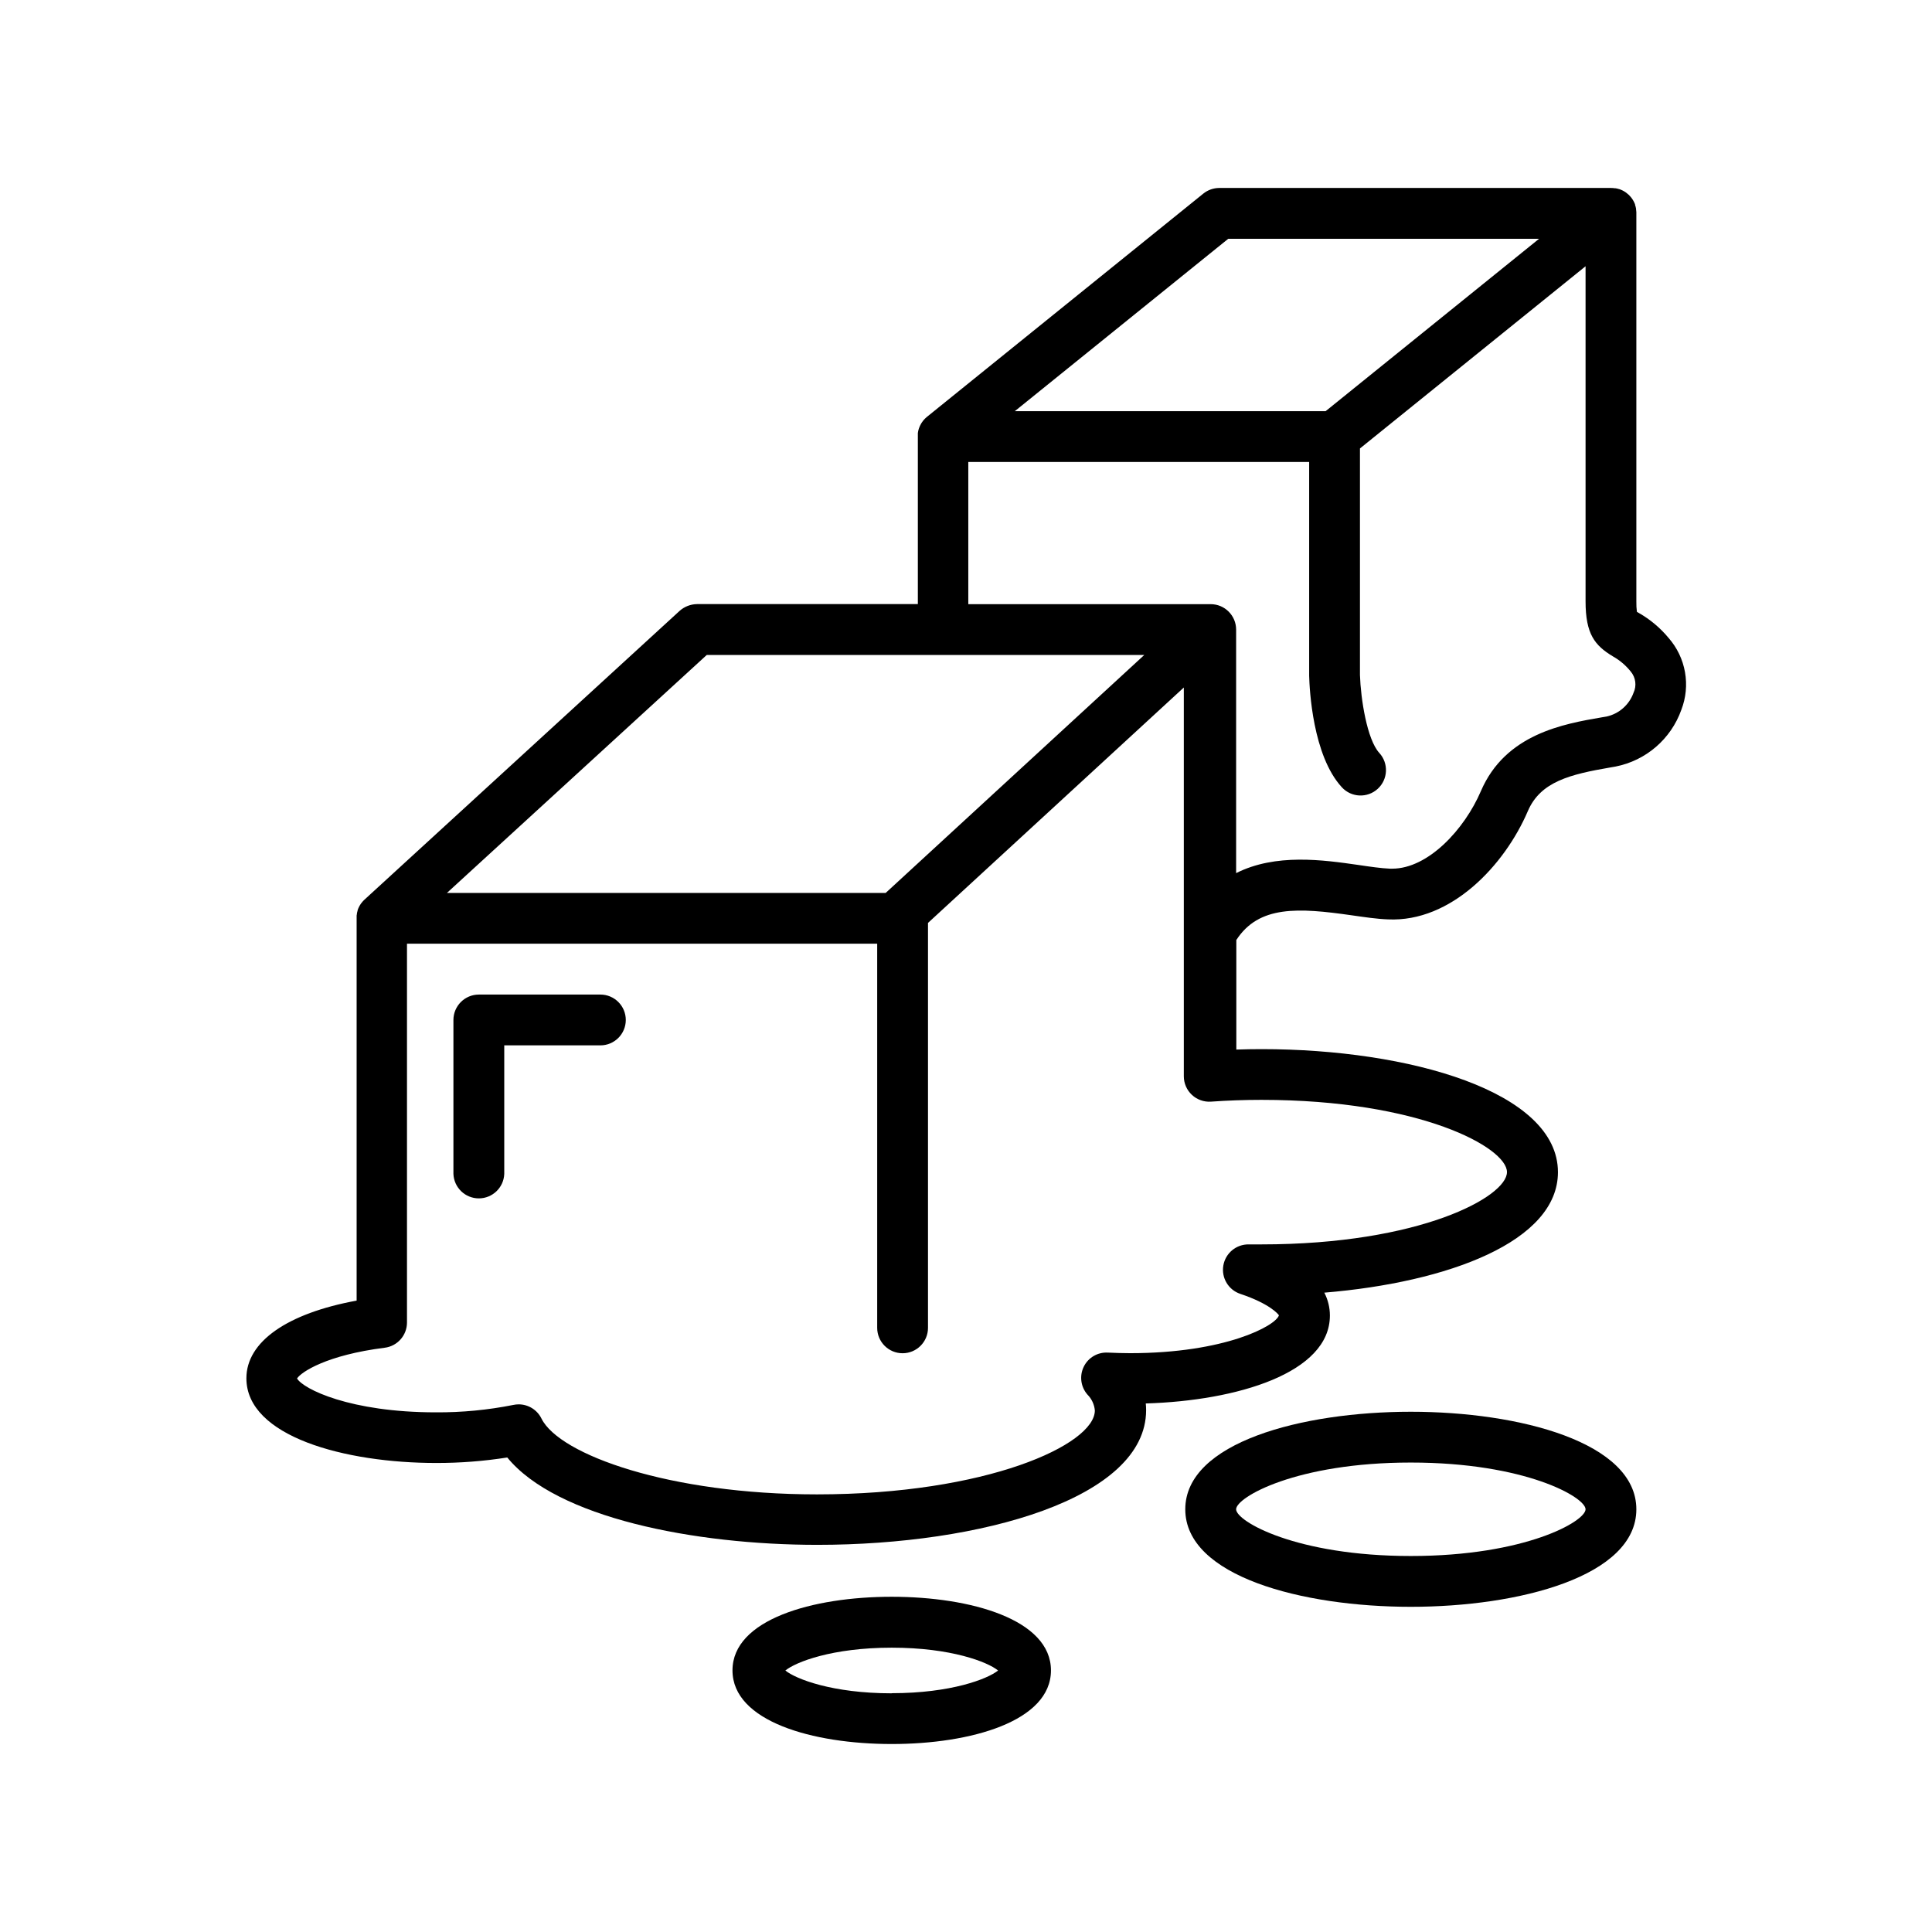
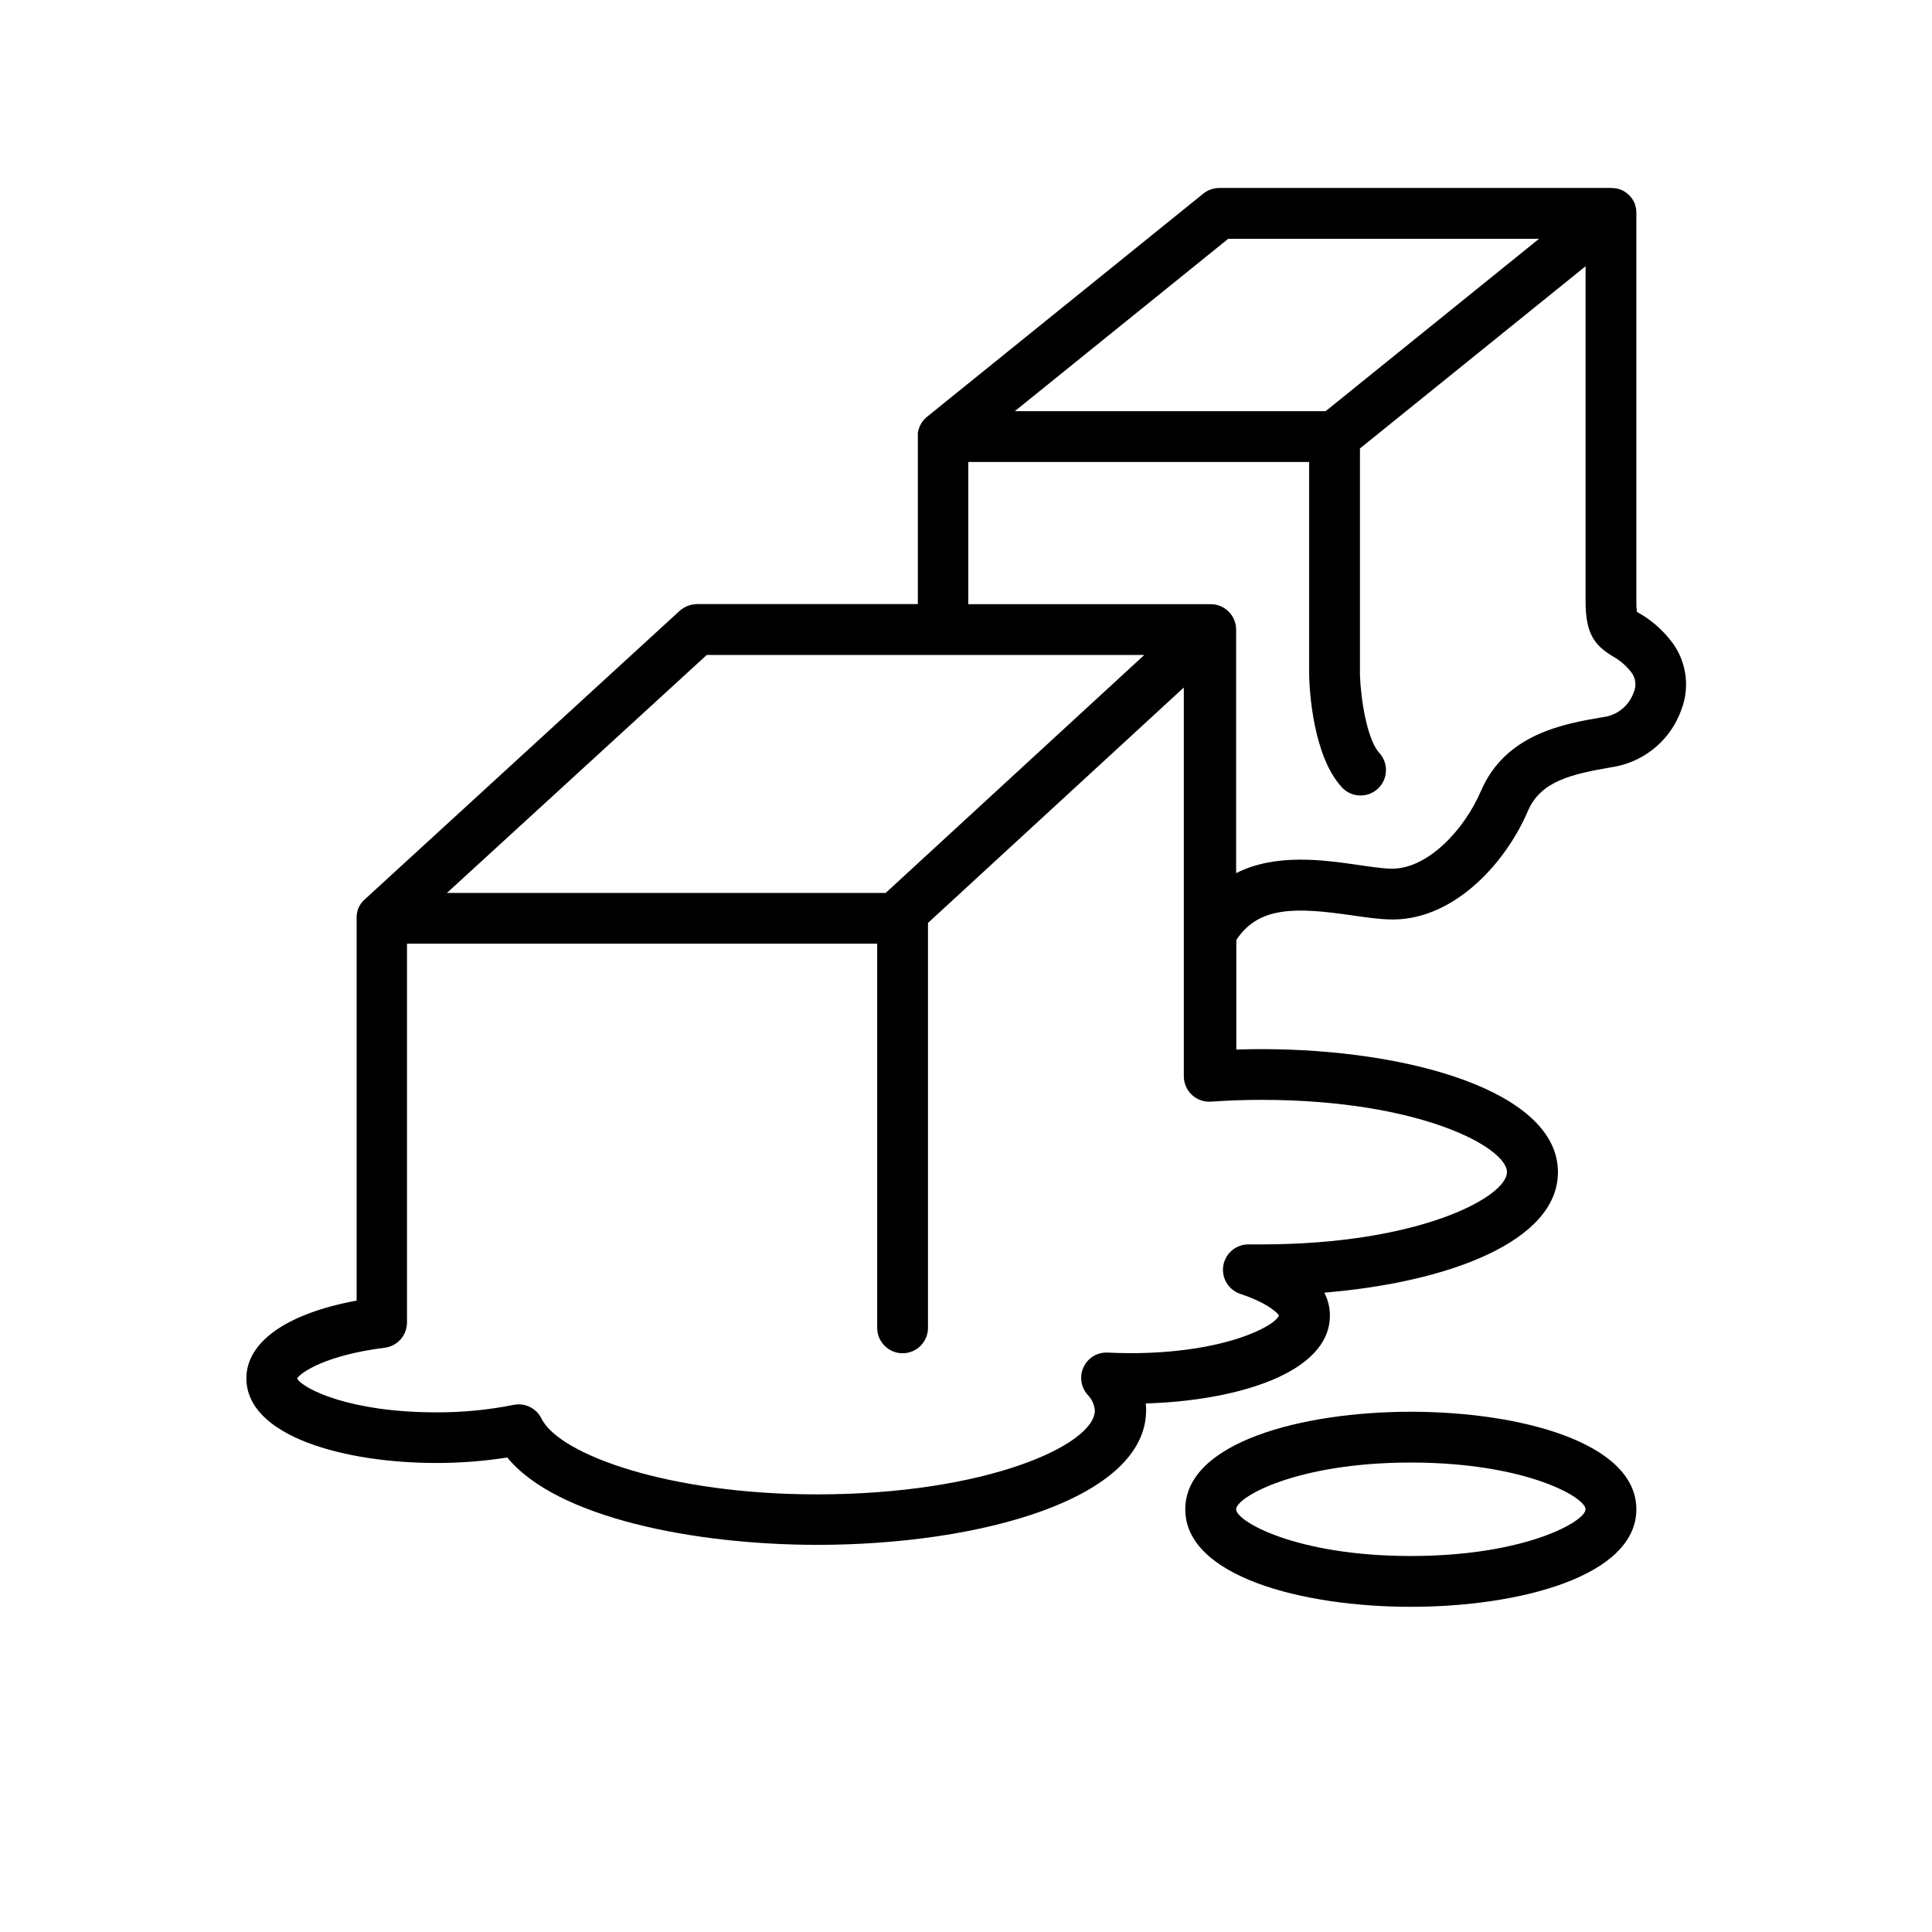
<svg xmlns="http://www.w3.org/2000/svg" fill="#000000" width="800px" height="800px" version="1.1" viewBox="144 144 512 512">
  <g>
-     <path d="m303.11 407.57h-32.207c-3.719 0-6.734 3.012-6.742 6.731v40.797c0.141 3.621 3.113 6.484 6.734 6.484 3.625 0 6.598-2.863 6.738-6.484v-34.066h25.477c3.715 0 6.731-3.012 6.731-6.731 0-3.715-3.016-6.731-6.731-6.731z" />
    <path d="m586.21 313.08c-2.203-2.664-4.871-4.91-7.871-6.621l-0.543-0.316c-0.113-0.898-0.164-1.801-0.145-2.707v-102.89-0.117-0.004c0.004-0.062 0.004-0.129 0-0.195-0.012-0.273-0.039-0.547-0.082-0.816-0.004-0.039-0.004-0.078 0-0.117-0.055-0.336-0.141-0.664-0.254-0.984 0.004-0.02 0.004-0.039 0-0.059v-0.07c-0.223-0.598-0.527-1.16-0.906-1.672l-0.109-0.148c-0.188-0.234-0.395-0.461-0.602-0.68l-0.109-0.09h0.004c-0.203-0.188-0.414-0.367-0.641-0.531l-0.109-0.078h0.004c-0.25-0.176-0.516-0.336-0.789-0.473l-0.137-0.07v0.004c-0.27-0.133-0.543-0.246-0.828-0.336h-0.051 0.004c-0.297-0.098-0.598-0.168-0.906-0.215h-0.199c-0.324-0.055-0.652-0.082-0.98-0.082h-103.84c-1.539 0.004-3.031 0.531-4.231 1.496l-73.238 59.16c-0.176 0.148-0.355 0.305-0.523 0.473l-0.109 0.117c-0.129 0.129-0.246 0.266-0.363 0.402l-0.137 0.195-0.277 0.383v0.004c-0.043 0.066-0.086 0.137-0.125 0.207-0.078 0.137-0.156 0.277-0.227 0.422-0.039 0.066-0.07 0.137-0.102 0.207-0.07 0.148-0.137 0.305-0.195 0.461s-0.051 0.129-0.07 0.195c-0.02 0.07-0.098 0.336-0.148 0.5l0.004 0.004c-0.012 0.066-0.031 0.133-0.051 0.199-0.039 0.176-0.07 0.359-0.09 0.539v0.176 0.727 44.406l-58.496 0.004c-1.723 0.02-3.375 0.664-4.656 1.812l-83.492 76.508-0.078 0.07-0.316 0.324-0.156 0.176c-0.098 0.109-0.188 0.227-0.277 0.344l-0.148 0.188c-0.09 0.129-0.168 0.254-0.246 0.395l0.004-0.004c-0.035 0.062-0.07 0.121-0.109 0.18-0.078 0.148-0.156 0.297-0.227 0.453l-0.07 0.148v-0.004c-0.078 0.18-0.145 0.359-0.203 0.543-0.004 0.031-0.004 0.066 0 0.098-0.066 0.199-0.117 0.398-0.16 0.602v0.059c0 0.207-0.07 0.422-0.098 0.641v0.699 101.35c-18.41 3.375-29.215 10.895-29.215 20.586 0 15.43 26.086 22.445 50.32 22.445 6.301 0.008 12.594-0.477 18.816-1.457 13.039 15.961 49.535 23.152 82.195 23.152 43.297 0 87.105-12.262 87.105-35.699 0-0.59-0.031-1.18-0.09-1.77 24.195-0.719 48.793-8.082 48.793-23.293 0.004-2.113-0.504-4.195-1.477-6.07 32.875-2.727 61.914-13.578 61.914-31.93 0-21.41-39.508-32.609-78.535-32.609-2.223 0-4.457 0.039-6.699 0.117v-29.031c5.984-9.23 16.473-8.562 30.504-6.562 3.445 0.492 6.691 0.984 9.703 1.094 16.727 0.777 30.898-14.348 37.039-28.676 3.367-7.871 11.266-9.77 22.051-11.621l1.199-0.207c8.059-1.582 14.688-7.297 17.438-15.035 1.227-3.176 1.559-6.625 0.969-9.977s-2.086-6.481-4.324-9.043zm-116.71-105.8h82.371l-56.57 45.688h-82.371zm-138.21 110.3h115.95l-68.527 63.055h-116.27zm212.07 137.05c0 6.496-22.965 19.148-65.07 19.148h-2.055-1.273c-3.328-0.062-6.203 2.312-6.766 5.59-0.562 3.281 1.352 6.481 4.512 7.527 7.766 2.598 10.035 5.344 10.223 5.676-0.828 2.766-14.23 10.035-39.457 10.035-1.969 0-3.938-0.07-5.902-0.156l-0.004 0.004c-2.691-0.148-5.207 1.336-6.375 3.769-1.172 2.426-0.785 5.316 0.984 7.348 1.129 1.129 1.828 2.621 1.969 4.215 0 9.074-28.684 22.238-73.645 22.238-38.945 0-68.23-10.441-73.012-20.102v-0.004c-1.133-2.293-3.473-3.746-6.031-3.75-0.469 0.004-0.934 0.051-1.391 0.148-6.773 1.352-13.668 2.012-20.574 1.969-22.762 0-35.141-6.199-36.773-8.973 1.113-1.73 7.871-6.211 23.23-8.148h0.004c3.371-0.422 5.898-3.285 5.902-6.68v-100.39h124.61v101.8c0 3.719 3.012 6.731 6.731 6.731s6.731-3.012 6.731-6.731v-107.31l67.797-62.387v103.04c0.004 1.867 0.781 3.652 2.148 4.922 1.367 1.273 3.203 1.922 5.066 1.789 4.438-0.316 8.934-0.473 13.352-0.473 42.105 0 65.074 12.656 65.074 19.148zm33.543-127.04c-1.137 3.188-3.832 5.562-7.133 6.297l-1.172 0.195c-10.215 1.75-25.645 4.41-32.156 19.59-4.32 10.078-13.941 20.535-23.508 20.535h-0.57c-2.344-0.098-5.273-0.523-8.383-0.984-9.328-1.34-21.922-3.129-32.395 2.164v-64.543c-0.008-3.715-3.016-6.727-6.731-6.734l-64.246 0.004v-37.68h90.332v56.68c0.09 3.453 0.906 21.105 8.66 29.52h-0.004c2.516 2.742 6.773 2.926 9.516 0.414 2.742-2.516 2.93-6.773 0.414-9.516-3.246-3.543-4.922-14.297-5.125-20.664v-60.023l59.789-48.285v88.805c0 8.641 2.43 11.68 7.203 14.555h-0.004c1.844 1.031 3.469 2.41 4.785 4.062 1.312 1.57 1.598 3.758 0.727 5.609z" />
-     <path d="m380.32 567.16c-21.008 0-42.203 6.031-42.203 19.512s21.195 19.512 42.203 19.512c21.008 0 42.195-6.043 42.195-19.512-0.004-13.469-21.188-19.512-42.195-19.512zm0 25.586c-15.742 0-25.426-3.797-28.191-6.043 2.766-2.254 12.43-6.051 28.191-6.051 15.766 0 25.418 3.797 28.184 6.051-2.758 2.223-12.441 6.012-28.184 6.012z" />
    <path d="m517.88 518.13c-28.781 0-59.77 8.09-59.77 25.852s30.984 25.84 59.77 25.84c28.781 0 59.77-8.09 59.77-25.84 0-17.754-30.977-25.852-59.77-25.852zm0 38.227c-30.375 0-46.297-9.199-46.297-12.379 0-3.18 15.922-12.387 46.297-12.387s46.309 9.199 46.309 12.387c-0.004 3.188-15.922 12.379-46.309 12.379z" />
  </g>
</svg>